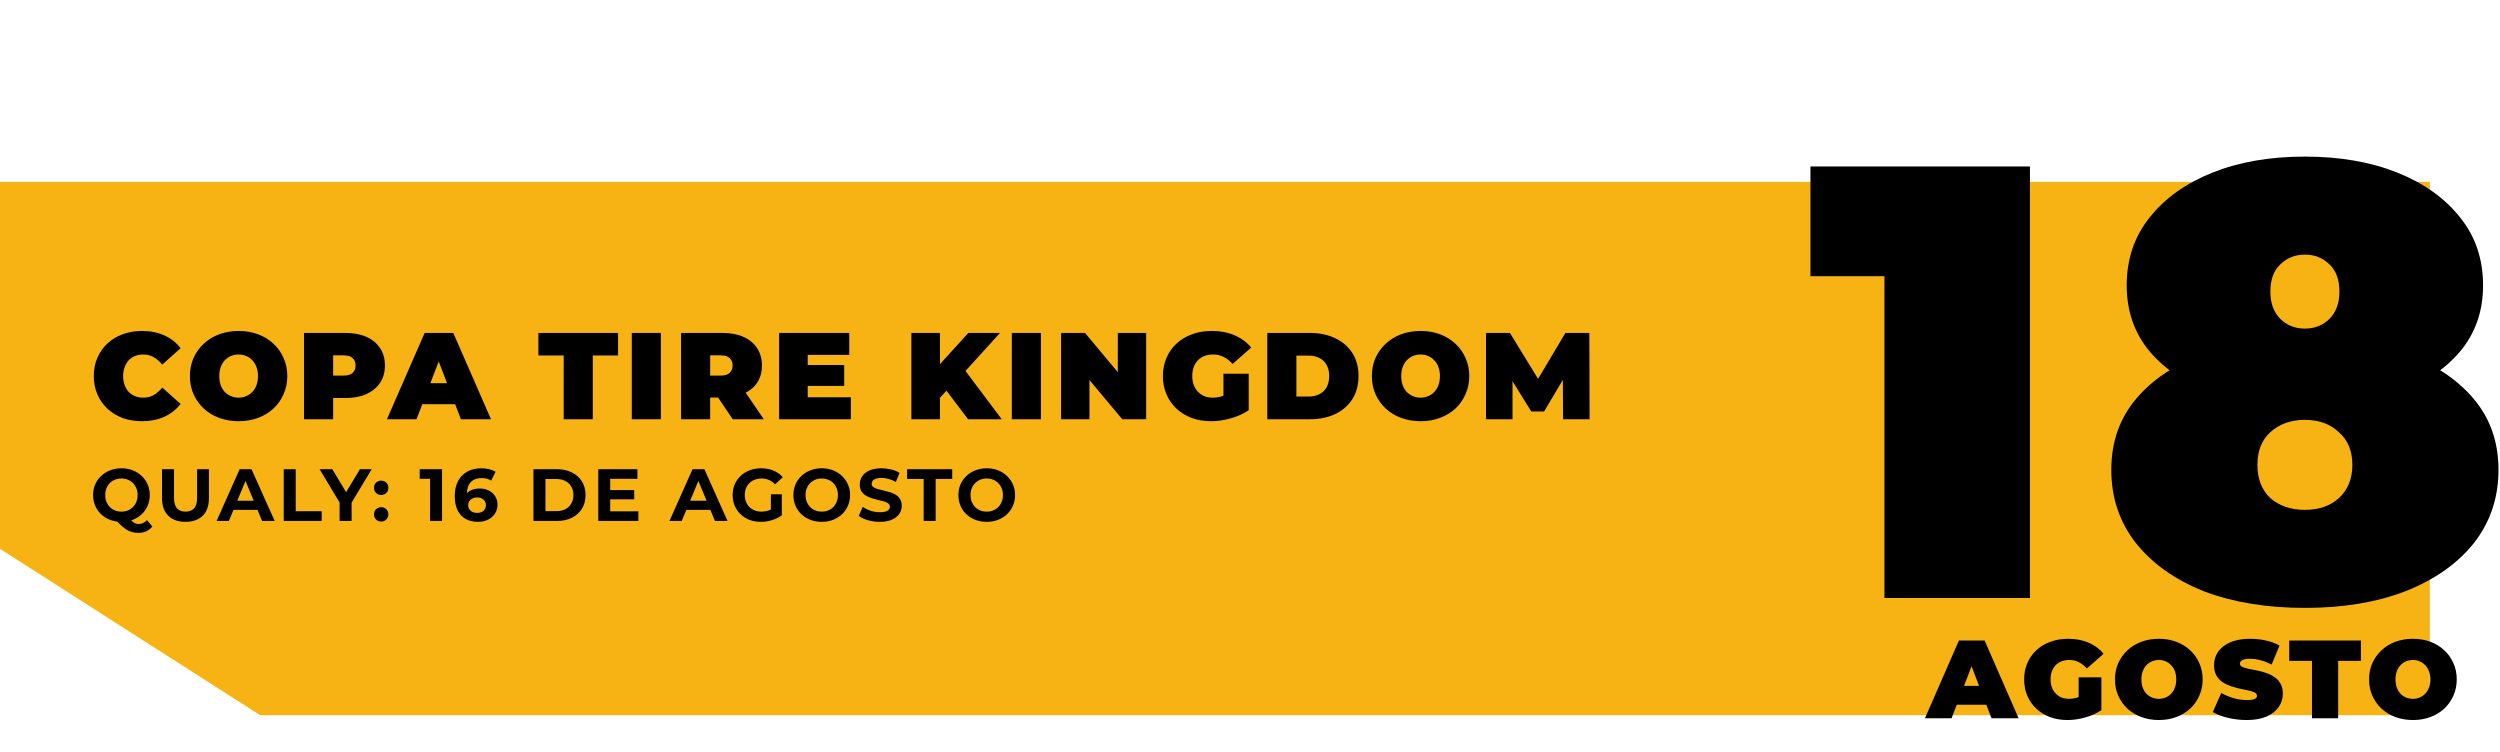
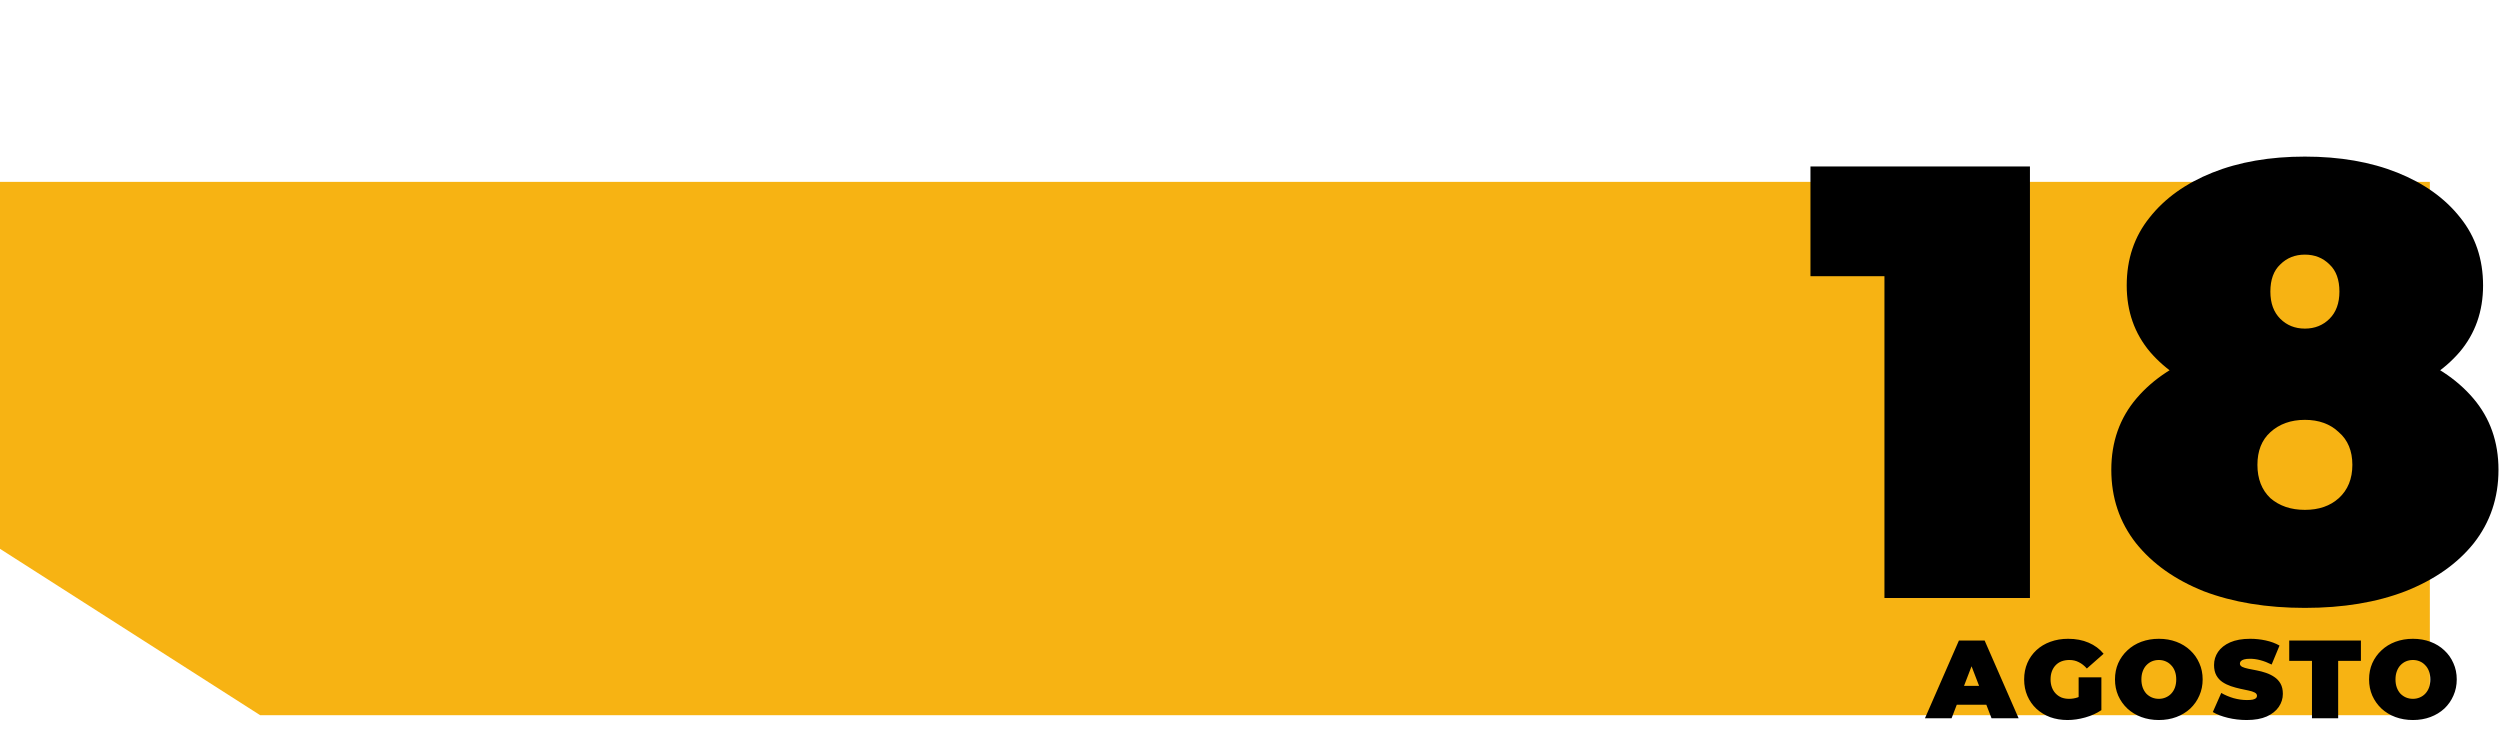
<svg xmlns="http://www.w3.org/2000/svg" width="811" height="244" viewBox="0 0 811 244" fill="none">
  <path d="M788.245 59H0V178.037L84.385 232H788.245V59Z" fill="#F7B313" />
  <path d="M611.314 194V70.4L631.514 89.6H587.314V54H658.514V194H611.314ZM747.708 197.2C735.308 197.2 724.375 195.4 714.908 191.8C705.575 188.067 698.241 182.867 692.908 176.2C687.575 169.4 684.908 161.467 684.908 152.4C684.908 143.333 687.641 135.6 693.108 129.2C698.575 122.8 706.041 117.933 715.508 114.6C724.975 111.267 735.708 109.6 747.708 109.6C759.708 109.6 770.441 111.267 779.908 114.6C789.375 117.933 796.841 122.8 802.308 129.2C807.775 135.6 810.508 143.333 810.508 152.4C810.508 161.467 807.841 169.4 802.508 176.2C797.175 182.867 789.775 188.067 780.308 191.8C770.975 195.4 760.108 197.2 747.708 197.2ZM747.708 165.4C752.241 165.4 755.908 164.133 758.708 161.6C761.641 158.933 763.108 155.333 763.108 150.8C763.108 146.267 761.641 142.733 758.708 140.2C755.908 137.533 752.241 136.2 747.708 136.2C743.175 136.2 739.441 137.533 736.508 140.2C733.708 142.733 732.308 146.267 732.308 150.8C732.308 155.333 733.708 158.933 736.508 161.6C739.441 164.133 743.175 165.4 747.708 165.4ZM747.708 132.4C736.775 132.4 726.908 130.867 718.108 127.8C709.441 124.6 702.575 120.067 697.508 114.2C692.441 108.2 689.908 101 689.908 92.6C689.908 84.067 692.375 76.733 697.308 70.6C702.241 64.333 709.041 59.467 717.708 56C726.375 52.533 736.375 50.8 747.708 50.8C759.041 50.8 769.041 52.533 777.708 56C786.375 59.467 793.175 64.333 798.108 70.6C803.041 76.733 805.508 84.067 805.508 92.6C805.508 101 802.975 108.2 797.908 114.2C792.841 120.067 785.975 124.6 777.308 127.8C768.641 130.867 758.775 132.4 747.708 132.4ZM747.708 106.6C750.908 106.6 753.575 105.533 755.708 103.4C757.841 101.267 758.908 98.333 758.908 94.6C758.908 90.733 757.841 87.8 755.708 85.8C753.575 83.667 750.908 82.6 747.708 82.6C744.508 82.6 741.841 83.667 739.708 85.8C737.575 87.8 736.508 90.733 736.508 94.6C736.508 98.333 737.575 101.267 739.708 103.4C741.841 105.533 744.508 106.6 747.708 106.6Z" fill="black" />
  <path d="M624.453 233L635.469 207.8H643.821L654.837 233H646.053L637.917 211.832H641.229L633.093 233H624.453ZM631.005 228.608L633.165 222.488H644.757L646.917 228.608H631.005ZM670.709 233.576C668.669 233.576 666.785 233.264 665.057 232.64C663.353 231.992 661.865 231.08 660.593 229.904C659.345 228.728 658.373 227.336 657.677 225.728C656.981 224.12 656.633 222.344 656.633 220.4C656.633 218.456 656.981 216.68 657.677 215.072C658.373 213.464 659.357 212.072 660.629 210.896C661.901 209.72 663.401 208.82 665.129 208.196C666.881 207.548 668.801 207.224 670.889 207.224C673.385 207.224 675.605 207.644 677.549 208.484C679.517 209.324 681.137 210.524 682.409 212.084L676.973 216.872C676.181 215.96 675.317 215.276 674.381 214.82C673.469 214.34 672.449 214.1 671.321 214.1C670.385 214.1 669.533 214.244 668.765 214.532C668.021 214.82 667.385 215.24 666.857 215.792C666.329 216.344 665.921 217.004 665.633 217.772C665.345 218.54 665.201 219.416 665.201 220.4C665.201 221.336 665.345 222.2 665.633 222.992C665.921 223.76 666.329 224.42 666.857 224.972C667.385 225.524 668.009 225.956 668.729 226.268C669.473 226.556 670.301 226.7 671.213 226.7C672.173 226.7 673.109 226.544 674.021 226.232C674.933 225.896 675.905 225.332 676.937 224.54L681.689 230.372C680.153 231.404 678.401 232.196 676.433 232.748C674.465 233.3 672.557 233.576 670.709 233.576ZM674.309 229.292V219.716H681.689V230.372L674.309 229.292ZM700.321 233.576C698.281 233.576 696.385 233.252 694.633 232.604C692.905 231.956 691.405 231.044 690.133 229.868C688.861 228.668 687.865 227.264 687.145 225.656C686.449 224.048 686.101 222.296 686.101 220.4C686.101 218.48 686.449 216.728 687.145 215.144C687.865 213.536 688.861 212.144 690.133 210.968C691.405 209.768 692.905 208.844 694.633 208.196C696.385 207.548 698.281 207.224 700.321 207.224C702.385 207.224 704.281 207.548 706.009 208.196C707.737 208.844 709.237 209.768 710.509 210.968C711.781 212.144 712.765 213.536 713.461 215.144C714.181 216.728 714.541 218.48 714.541 220.4C714.541 222.296 714.181 224.048 713.461 225.656C712.765 227.264 711.781 228.668 710.509 229.868C709.237 231.044 707.737 231.956 706.009 232.604C704.281 233.252 702.385 233.576 700.321 233.576ZM700.321 226.7C701.113 226.7 701.845 226.556 702.517 226.268C703.213 225.98 703.813 225.572 704.317 225.044C704.845 224.492 705.253 223.832 705.541 223.064C705.829 222.272 705.973 221.384 705.973 220.4C705.973 219.416 705.829 218.54 705.541 217.772C705.253 216.98 704.845 216.32 704.317 215.792C703.813 215.24 703.213 214.82 702.517 214.532C701.845 214.244 701.113 214.1 700.321 214.1C699.529 214.1 698.785 214.244 698.089 214.532C697.417 214.82 696.817 215.24 696.289 215.792C695.785 216.32 695.389 216.98 695.101 217.772C694.813 218.54 694.669 219.416 694.669 220.4C694.669 221.384 694.813 222.272 695.101 223.064C695.389 223.832 695.785 224.492 696.289 225.044C696.817 225.572 697.417 225.98 698.089 226.268C698.785 226.556 699.529 226.7 700.321 226.7ZM728.821 233.576C726.709 233.576 724.669 233.336 722.701 232.856C720.733 232.376 719.113 231.752 717.841 230.984L720.577 224.792C721.777 225.488 723.109 226.052 724.573 226.484C726.061 226.892 727.501 227.096 728.893 227.096C729.709 227.096 730.345 227.048 730.801 226.952C731.281 226.832 731.629 226.676 731.845 226.484C732.061 226.268 732.169 226.016 732.169 225.728C732.169 225.272 731.917 224.912 731.413 224.648C730.909 224.384 730.237 224.168 729.397 224C728.581 223.808 727.681 223.616 726.697 223.424C725.713 223.208 724.717 222.932 723.709 222.596C722.725 222.26 721.813 221.816 720.973 221.264C720.157 220.712 719.497 219.992 718.993 219.104C718.489 218.192 718.237 217.064 718.237 215.72C718.237 214.16 718.669 212.744 719.533 211.472C720.421 210.176 721.729 209.144 723.457 208.376C725.209 207.608 727.381 207.224 729.973 207.224C731.677 207.224 733.357 207.404 735.013 207.764C736.669 208.124 738.157 208.676 739.477 209.42L736.921 215.576C735.673 214.952 734.461 214.484 733.285 214.172C732.133 213.86 731.005 213.704 729.901 213.704C729.085 213.704 728.437 213.776 727.957 213.92C727.477 214.064 727.129 214.256 726.913 214.496C726.721 214.736 726.625 215 726.625 215.288C726.625 215.72 726.877 216.068 727.381 216.332C727.885 216.572 728.545 216.776 729.361 216.944C730.201 217.112 731.113 217.292 732.097 217.484C733.105 217.676 734.101 217.94 735.085 218.276C736.069 218.612 736.969 219.056 737.785 219.608C738.625 220.16 739.297 220.88 739.801 221.768C740.305 222.656 740.557 223.76 740.557 225.08C740.557 226.616 740.113 228.032 739.225 229.328C738.361 230.6 737.065 231.632 735.337 232.424C733.609 233.192 731.437 233.576 728.821 233.576ZM750.005 233V214.388H742.625V207.8H765.881V214.388H758.501V233H750.005ZM782.748 233.576C780.708 233.576 778.812 233.252 777.06 232.604C775.332 231.956 773.832 231.044 772.56 229.868C771.288 228.668 770.292 227.264 769.572 225.656C768.876 224.048 768.528 222.296 768.528 220.4C768.528 218.48 768.876 216.728 769.572 215.144C770.292 213.536 771.288 212.144 772.56 210.968C773.832 209.768 775.332 208.844 777.06 208.196C778.812 207.548 780.708 207.224 782.748 207.224C784.812 207.224 786.708 207.548 788.436 208.196C790.164 208.844 791.664 209.768 792.936 210.968C794.208 212.144 795.192 213.536 795.888 215.144C796.608 216.728 796.968 218.48 796.968 220.4C796.968 222.296 796.608 224.048 795.888 225.656C795.192 227.264 794.208 228.668 792.936 229.868C791.664 231.044 790.164 231.956 788.436 232.604C786.708 233.252 784.812 233.576 782.748 233.576ZM782.748 226.7C783.54 226.7 784.272 226.556 784.944 226.268C785.64 225.98 786.24 225.572 786.744 225.044C787.272 224.492 787.68 223.832 787.968 223.064C788.256 222.272 788.4 221.384 788.4 220.4C788.4 219.416 788.256 218.54 787.968 217.772C787.68 216.98 787.272 216.32 786.744 215.792C786.24 215.24 785.64 214.82 784.944 214.532C784.272 214.244 783.54 214.1 782.748 214.1C781.956 214.1 781.212 214.244 780.516 214.532C779.844 214.82 779.244 215.24 778.716 215.792C778.212 216.32 777.816 216.98 777.528 217.772C777.24 218.54 777.096 219.416 777.096 220.4C777.096 221.384 777.24 222.272 777.528 223.064C777.816 223.832 778.212 224.492 778.716 225.044C779.244 225.572 779.844 225.98 780.516 226.268C781.212 226.556 781.956 226.7 782.748 226.7Z" fill="black" />
-   <path d="M46.026 136.64C43.786 136.64 41.706 136.293 39.786 135.6C37.893 134.88 36.24 133.867 34.827 132.56C33.44 131.253 32.36 129.707 31.587 127.92C30.813 126.133 30.427 124.16 30.427 122C30.427 119.84 30.813 117.867 31.587 116.08C32.36 114.293 33.44 112.747 34.827 111.44C36.24 110.133 37.893 109.133 39.786 108.44C41.706 107.72 43.786 107.36 46.026 107.36C48.773 107.36 51.2 107.84 53.306 108.8C55.44 109.76 57.2 111.147 58.587 112.96L52.627 118.28C51.8 117.24 50.88 116.44 49.867 115.88C48.88 115.293 47.76 115 46.507 115C45.52 115 44.627 115.16 43.827 115.48C43.026 115.8 42.333 116.267 41.746 116.88C41.187 117.493 40.746 118.24 40.426 119.12C40.106 119.973 39.947 120.933 39.947 122C39.947 123.067 40.106 124.04 40.426 124.92C40.746 125.773 41.187 126.507 41.746 127.12C42.333 127.733 43.026 128.2 43.827 128.52C44.627 128.84 45.52 129 46.507 129C47.76 129 48.88 128.72 49.867 128.16C50.88 127.573 51.8 126.76 52.627 125.72L58.587 131.04C57.2 132.827 55.44 134.213 53.306 135.2C51.2 136.16 48.773 136.64 46.026 136.64ZM77.406 136.64C75.139 136.64 73.033 136.28 71.086 135.56C69.166 134.84 67.499 133.827 66.086 132.52C64.673 131.187 63.566 129.627 62.766 127.84C61.993 126.053 61.606 124.107 61.606 122C61.606 119.867 61.993 117.92 62.766 116.16C63.566 114.373 64.673 112.827 66.086 111.52C67.499 110.187 69.166 109.16 71.086 108.44C73.033 107.72 75.139 107.36 77.406 107.36C79.7 107.36 81.806 107.72 83.726 108.44C85.646 109.16 87.313 110.187 88.726 111.52C90.139 112.827 91.233 114.373 92.006 116.16C92.806 117.92 93.206 119.867 93.206 122C93.206 124.107 92.806 126.053 92.006 127.84C91.233 129.627 90.139 131.187 88.726 132.52C87.313 133.827 85.646 134.84 83.726 135.56C81.806 136.28 79.7 136.64 77.406 136.64ZM77.406 129C78.286 129 79.1 128.84 79.846 128.52C80.62 128.2 81.286 127.747 81.846 127.16C82.433 126.547 82.886 125.813 83.206 124.96C83.526 124.08 83.686 123.093 83.686 122C83.686 120.907 83.526 119.933 83.206 119.08C82.886 118.2 82.433 117.467 81.846 116.88C81.286 116.267 80.62 115.8 79.846 115.48C79.1 115.16 78.286 115 77.406 115C76.526 115 75.7 115.16 74.926 115.48C74.18 115.8 73.513 116.267 72.926 116.88C72.366 117.467 71.926 118.2 71.606 119.08C71.286 119.933 71.126 120.907 71.126 122C71.126 123.093 71.286 124.08 71.606 124.96C71.926 125.813 72.366 126.547 72.926 127.16C73.513 127.747 74.18 128.2 74.926 128.52C75.7 128.84 76.526 129 77.406 129ZM98.632 136V108H112.112C114.726 108 116.979 108.427 118.872 109.28C120.792 110.133 122.272 111.36 123.312 112.96C124.352 114.533 124.872 116.4 124.872 118.56C124.872 120.72 124.352 122.587 123.312 124.16C122.272 125.733 120.792 126.96 118.872 127.84C116.979 128.693 114.726 129.12 112.112 129.12H103.872L108.072 125.08V136H98.632ZM108.072 126.12L103.872 121.84H111.512C112.819 121.84 113.779 121.547 114.392 120.96C115.032 120.373 115.352 119.573 115.352 118.56C115.352 117.547 115.032 116.747 114.392 116.16C113.779 115.573 112.819 115.28 111.512 115.28H103.872L108.072 111V126.12ZM125.522 136L137.762 108H147.042L159.282 136H149.522L140.482 112.48H144.162L135.122 136H125.522ZM132.802 131.12L135.202 124.32H148.082L150.482 131.12H132.802ZM182.861 136V115.32H174.661V108H200.501V115.32H192.301V136H182.861ZM204.953 136V108H214.393V136H204.953ZM220.937 136V108H234.417C237.03 108 239.284 108.427 241.177 109.28C243.097 110.133 244.577 111.36 245.617 112.96C246.657 114.533 247.177 116.4 247.177 118.56C247.177 120.72 246.657 122.587 245.617 124.16C244.577 125.707 243.097 126.893 241.177 127.72C239.284 128.547 237.03 128.96 234.417 128.96H226.177L230.377 125.08V136H220.937ZM237.697 136L230.817 125.8H240.817L247.777 136H237.697ZM230.377 126.12L226.177 121.84H233.817C235.124 121.84 236.084 121.547 236.697 120.96C237.337 120.373 237.657 119.573 237.657 118.56C237.657 117.547 237.337 116.747 236.697 116.16C236.084 115.573 235.124 115.28 233.817 115.28H226.177L230.377 111V126.12ZM261.382 118.4H273.862V125.2H261.382V118.4ZM262.022 128.88H276.022V136H252.742V108H275.502V115.12H262.022V128.88ZM304.088 130L303.568 119.64L314.128 108H324.408L312.568 121.04L307.328 126.4L304.088 130ZM295.648 136V108H304.928V136H295.648ZM314.048 136L305.808 125.12L311.928 118.64L324.968 136H314.048ZM328.234 136V108H337.674V136H328.234ZM344.218 136V108H351.978L366.218 125.04H362.618V108H371.818V136H364.058L349.818 118.96H353.418V136H344.218ZM392.887 136.64C390.62 136.64 388.527 136.293 386.607 135.6C384.713 134.88 383.06 133.867 381.647 132.56C380.26 131.253 379.18 129.707 378.407 127.92C377.633 126.133 377.247 124.16 377.247 122C377.247 119.84 377.633 117.867 378.407 116.08C379.18 114.293 380.273 112.747 381.687 111.44C383.1 110.133 384.767 109.133 386.687 108.44C388.633 107.72 390.767 107.36 393.087 107.36C395.86 107.36 398.327 107.827 400.487 108.76C402.673 109.693 404.473 111.027 405.887 112.76L399.847 118.08C398.967 117.067 398.007 116.307 396.967 115.8C395.953 115.267 394.82 115 393.567 115C392.527 115 391.58 115.16 390.727 115.48C389.9 115.8 389.193 116.267 388.607 116.88C388.02 117.493 387.567 118.227 387.247 119.08C386.927 119.933 386.767 120.907 386.767 122C386.767 123.04 386.927 124 387.247 124.88C387.567 125.733 388.02 126.467 388.607 127.08C389.193 127.693 389.887 128.173 390.687 128.52C391.513 128.84 392.433 129 393.447 129C394.513 129 395.553 128.827 396.567 128.48C397.58 128.107 398.66 127.48 399.807 126.6L405.087 133.08C403.38 134.227 401.433 135.107 399.247 135.72C397.06 136.333 394.94 136.64 392.887 136.64ZM396.887 131.88V121.24H405.087V133.08L396.887 131.88ZM411.109 136V108H424.909C428.029 108 430.776 108.573 433.149 109.72C435.522 110.84 437.376 112.44 438.709 114.52C440.042 116.6 440.709 119.08 440.709 121.96C440.709 124.867 440.042 127.373 438.709 129.48C437.376 131.56 435.522 133.173 433.149 134.32C430.776 135.44 428.029 136 424.909 136H411.109ZM420.549 128.64H424.509C425.842 128.64 427.002 128.387 427.989 127.88C429.002 127.373 429.789 126.627 430.349 125.64C430.909 124.627 431.189 123.4 431.189 121.96C431.189 120.547 430.909 119.347 430.349 118.36C429.789 117.373 429.002 116.627 427.989 116.12C427.002 115.613 425.842 115.36 424.509 115.36H420.549V128.64ZM460.836 136.64C458.569 136.64 456.463 136.28 454.516 135.56C452.596 134.84 450.929 133.827 449.516 132.52C448.103 131.187 446.996 129.627 446.196 127.84C445.423 126.053 445.036 124.107 445.036 122C445.036 119.867 445.423 117.92 446.196 116.16C446.996 114.373 448.103 112.827 449.516 111.52C450.929 110.187 452.596 109.16 454.516 108.44C456.463 107.72 458.569 107.36 460.836 107.36C463.129 107.36 465.236 107.72 467.156 108.44C469.076 109.16 470.743 110.187 472.156 111.52C473.569 112.827 474.663 114.373 475.436 116.16C476.236 117.92 476.636 119.867 476.636 122C476.636 124.107 476.236 126.053 475.436 127.84C474.663 129.627 473.569 131.187 472.156 132.52C470.743 133.827 469.076 134.84 467.156 135.56C465.236 136.28 463.129 136.64 460.836 136.64ZM460.836 129C461.716 129 462.529 128.84 463.276 128.52C464.049 128.2 464.716 127.747 465.276 127.16C465.863 126.547 466.316 125.813 466.636 124.96C466.956 124.08 467.116 123.093 467.116 122C467.116 120.907 466.956 119.933 466.636 119.08C466.316 118.2 465.863 117.467 465.276 116.88C464.716 116.267 464.049 115.8 463.276 115.48C462.529 115.16 461.716 115 460.836 115C459.956 115 459.129 115.16 458.356 115.48C457.609 115.8 456.943 116.267 456.356 116.88C455.796 117.467 455.356 118.2 455.036 119.08C454.716 119.933 454.556 120.907 454.556 122C454.556 123.093 454.716 124.08 455.036 124.96C455.356 125.813 455.796 126.547 456.356 127.16C456.943 127.747 457.609 128.2 458.356 128.52C459.129 128.84 459.956 129 460.836 129ZM482.062 136V108H489.822L501.022 126.28H496.942L507.822 108H515.582L515.662 136H507.062L506.982 120.96H508.342L500.902 133.48H496.742L488.982 120.96H490.662V136H482.062Z" fill="black" />
-   <path d="M39.395 169.288C38.083 169.288 36.858 169.072 35.722 168.64C34.602 168.208 33.627 167.6 32.794 166.816C31.979 166.032 31.338 165.112 30.875 164.056C30.427 163 30.203 161.848 30.203 160.6C30.203 159.352 30.427 158.2 30.875 157.144C31.338 156.088 31.986 155.168 32.819 154.384C33.651 153.6 34.627 152.992 35.746 152.56C36.867 152.128 38.083 151.912 39.395 151.912C40.722 151.912 41.938 152.128 43.042 152.56C44.163 152.992 45.13 153.6 45.947 154.384C46.779 155.152 47.426 156.064 47.891 157.12C48.355 158.176 48.587 159.336 48.587 160.6C48.587 161.848 48.355 163.008 47.891 164.08C47.426 165.136 46.779 166.056 45.947 166.84C45.13 167.608 44.163 168.208 43.042 168.64C41.938 169.072 40.722 169.288 39.395 169.288ZM44.891 172.864C44.234 172.864 43.611 172.792 43.019 172.648C42.443 172.504 41.867 172.272 41.291 171.952C40.73 171.632 40.139 171.2 39.514 170.656C38.907 170.112 38.242 169.44 37.523 168.64L41.602 167.608C42.035 168.2 42.434 168.672 42.803 169.024C43.17 169.376 43.523 169.624 43.858 169.768C44.211 169.912 44.578 169.984 44.962 169.984C45.986 169.984 46.898 169.568 47.699 168.736L49.426 170.8C48.291 172.176 46.779 172.864 44.891 172.864ZM39.395 165.976C40.147 165.976 40.834 165.848 41.459 165.592C42.099 165.336 42.658 164.968 43.139 164.488C43.618 164.008 43.986 163.44 44.242 162.784C44.514 162.112 44.651 161.384 44.651 160.6C44.651 159.8 44.514 159.072 44.242 158.416C43.986 157.76 43.618 157.192 43.139 156.712C42.658 156.232 42.099 155.864 41.459 155.608C40.834 155.352 40.147 155.224 39.395 155.224C38.642 155.224 37.947 155.352 37.306 155.608C36.666 155.864 36.106 156.232 35.627 156.712C35.163 157.192 34.794 157.76 34.523 158.416C34.267 159.072 34.139 159.8 34.139 160.6C34.139 161.384 34.267 162.112 34.523 162.784C34.794 163.44 35.163 164.008 35.627 164.488C36.106 164.968 36.666 165.336 37.306 165.592C37.947 165.848 38.642 165.976 39.395 165.976ZM60.172 169.288C57.788 169.288 55.925 168.624 54.581 167.296C53.236 165.968 52.565 164.072 52.565 161.608V152.2H56.453V161.464C56.453 163.064 56.781 164.216 57.437 164.92C58.093 165.624 59.013 165.976 60.197 165.976C61.38 165.976 62.3 165.624 62.956 164.92C63.612 164.216 63.941 163.064 63.941 161.464V152.2H67.781V161.608C67.781 164.072 67.109 165.968 65.764 167.296C64.421 168.624 62.556 169.288 60.172 169.288ZM70.263 169L77.751 152.2H81.591L89.103 169H85.023L78.879 154.168H80.415L74.247 169H70.263ZM74.007 165.4L75.039 162.448H83.679L84.735 165.4H74.007ZM92.046 169V152.2H95.934V165.832H104.358V169H92.046ZM110.172 169V162.136L111.06 164.488L103.668 152.2H107.796L113.46 161.632H111.084L116.772 152.2H120.588L113.196 164.488L114.06 162.136V169H110.172ZM123.653 160.576C123.013 160.576 122.461 160.36 121.997 159.928C121.549 159.48 121.325 158.912 121.325 158.224C121.325 157.536 121.549 156.984 121.997 156.568C122.461 156.136 123.013 155.92 123.653 155.92C124.309 155.92 124.861 156.136 125.309 156.568C125.757 156.984 125.981 157.536 125.981 158.224C125.981 158.912 125.757 159.48 125.309 159.928C124.861 160.36 124.309 160.576 123.653 160.576ZM123.653 169.192C123.013 169.192 122.461 168.976 121.997 168.544C121.549 168.096 121.325 167.528 121.325 166.84C121.325 166.152 121.549 165.6 121.997 165.184C122.461 164.752 123.013 164.536 123.653 164.536C124.309 164.536 124.861 164.752 125.309 165.184C125.757 165.6 125.981 166.152 125.981 166.84C125.981 167.528 125.757 168.096 125.309 168.544C124.861 168.976 124.309 169.192 123.653 169.192ZM139.515 169V153.64L141.195 155.32H136.155V152.2H143.403V169H139.515ZM155.033 169.288C153.497 169.288 152.161 168.968 151.025 168.328C149.905 167.688 149.041 166.752 148.433 165.52C147.825 164.288 147.521 162.768 147.521 160.96C147.521 159.024 147.881 157.384 148.601 156.04C149.337 154.696 150.345 153.672 151.625 152.968C152.921 152.264 154.409 151.912 156.089 151.912C156.985 151.912 157.841 152.008 158.657 152.2C159.473 152.392 160.177 152.68 160.769 153.064L159.329 155.92C158.865 155.6 158.369 155.384 157.841 155.272C157.313 155.144 156.761 155.08 156.185 155.08C154.729 155.08 153.577 155.52 152.729 156.4C151.881 157.28 151.457 158.584 151.457 160.312C151.457 160.6 151.457 160.92 151.457 161.272C151.473 161.624 151.521 161.976 151.601 162.328L150.521 161.32C150.825 160.696 151.217 160.176 151.697 159.76C152.177 159.328 152.745 159.008 153.401 158.8C154.073 158.576 154.809 158.464 155.609 158.464C156.697 158.464 157.673 158.68 158.537 159.112C159.401 159.544 160.089 160.152 160.601 160.936C161.129 161.72 161.393 162.64 161.393 163.696C161.393 164.832 161.105 165.824 160.529 166.672C159.969 167.504 159.209 168.152 158.249 168.616C157.305 169.064 156.233 169.288 155.033 169.288ZM154.817 166.384C155.361 166.384 155.841 166.288 156.257 166.096C156.689 165.888 157.025 165.592 157.265 165.208C157.505 164.824 157.625 164.384 157.625 163.888C157.625 163.12 157.361 162.512 156.833 162.064C156.321 161.6 155.633 161.368 154.769 161.368C154.193 161.368 153.689 161.48 153.257 161.704C152.825 161.912 152.481 162.208 152.225 162.592C151.985 162.96 151.865 163.392 151.865 163.888C151.865 164.368 151.985 164.8 152.225 165.184C152.465 165.552 152.801 165.848 153.233 166.072C153.665 166.28 154.193 166.384 154.817 166.384ZM173.055 169V152.2H180.687C182.511 152.2 184.119 152.552 185.511 153.256C186.903 153.944 187.991 154.912 188.775 156.16C189.559 157.408 189.951 158.888 189.951 160.6C189.951 162.296 189.559 163.776 188.775 165.04C187.991 166.288 186.903 167.264 185.511 167.968C184.119 168.656 182.511 169 180.687 169H173.055ZM176.943 165.808H180.495C181.615 165.808 182.583 165.6 183.399 165.184C184.231 164.752 184.871 164.144 185.319 163.36C185.783 162.576 186.015 161.656 186.015 160.6C186.015 159.528 185.783 158.608 185.319 157.84C184.871 157.056 184.231 156.456 183.399 156.04C182.583 155.608 181.615 155.392 180.495 155.392H176.943V165.808ZM197.659 158.968H205.747V161.992H197.659V158.968ZM197.947 165.88H207.091V169H194.083V152.2H206.779V155.32H197.947V165.88ZM217.174 169L224.662 152.2H228.502L236.014 169H231.934L225.79 154.168H227.326L221.158 169H217.174ZM220.918 165.4L221.95 162.448H230.59L231.646 165.4H220.918ZM246.835 169.288C245.507 169.288 244.283 169.08 243.163 168.664C242.059 168.232 241.091 167.624 240.259 166.84C239.443 166.056 238.803 165.136 238.339 164.08C237.891 163.024 237.667 161.864 237.667 160.6C237.667 159.336 237.891 158.176 238.339 157.12C238.803 156.064 239.451 155.144 240.283 154.36C241.115 153.576 242.091 152.976 243.211 152.56C244.331 152.128 245.563 151.912 246.907 151.912C248.395 151.912 249.731 152.16 250.915 152.656C252.115 153.152 253.123 153.872 253.939 154.816L251.443 157.12C250.835 156.48 250.171 156.008 249.451 155.704C248.731 155.384 247.947 155.224 247.099 155.224C246.283 155.224 245.539 155.352 244.867 155.608C244.195 155.864 243.611 156.232 243.115 156.712C242.635 157.192 242.259 157.76 241.987 158.416C241.731 159.072 241.603 159.8 241.603 160.6C241.603 161.384 241.731 162.104 241.987 162.76C242.259 163.416 242.635 163.992 243.115 164.488C243.611 164.968 244.187 165.336 244.843 165.592C245.515 165.848 246.251 165.976 247.051 165.976C247.819 165.976 248.563 165.856 249.283 165.616C250.019 165.36 250.731 164.936 251.419 164.344L253.627 167.152C252.715 167.84 251.651 168.368 250.435 168.736C249.235 169.104 248.035 169.288 246.835 169.288ZM250.075 166.648V160.336H253.627V167.152L250.075 166.648ZM266.598 169.288C265.27 169.288 264.038 169.072 262.902 168.64C261.782 168.208 260.806 167.6 259.974 166.816C259.158 166.032 258.518 165.112 258.054 164.056C257.606 163 257.382 161.848 257.382 160.6C257.382 159.352 257.606 158.2 258.054 157.144C258.518 156.088 259.166 155.168 259.998 154.384C260.83 153.6 261.806 152.992 262.926 152.56C264.046 152.128 265.262 151.912 266.574 151.912C267.902 151.912 269.118 152.128 270.222 152.56C271.342 152.992 272.31 153.6 273.126 154.384C273.958 155.168 274.606 156.088 275.07 157.144C275.534 158.184 275.766 159.336 275.766 160.6C275.766 161.848 275.534 163.008 275.07 164.08C274.606 165.136 273.958 166.056 273.126 166.84C272.31 167.608 271.342 168.208 270.222 168.64C269.118 169.072 267.91 169.288 266.598 169.288ZM266.574 165.976C267.326 165.976 268.014 165.848 268.638 165.592C269.278 165.336 269.838 164.968 270.318 164.488C270.798 164.008 271.166 163.44 271.422 162.784C271.694 162.128 271.83 161.4 271.83 160.6C271.83 159.8 271.694 159.072 271.422 158.416C271.166 157.76 270.798 157.192 270.318 156.712C269.854 156.232 269.302 155.864 268.662 155.608C268.022 155.352 267.326 155.224 266.574 155.224C265.822 155.224 265.126 155.352 264.486 155.608C263.862 155.864 263.31 156.232 262.83 156.712C262.35 157.192 261.974 157.76 261.702 158.416C261.446 159.072 261.318 159.8 261.318 160.6C261.318 161.384 261.446 162.112 261.702 162.784C261.974 163.44 262.342 164.008 262.806 164.488C263.286 164.968 263.846 165.336 264.486 165.592C265.126 165.848 265.822 165.976 266.574 165.976ZM285.408 169.288C284.064 169.288 282.776 169.112 281.544 168.76C280.312 168.392 279.32 167.92 278.568 167.344L279.888 164.416C280.608 164.928 281.456 165.352 282.432 165.688C283.424 166.008 284.424 166.168 285.432 166.168C286.2 166.168 286.816 166.096 287.28 165.952C287.76 165.792 288.112 165.576 288.336 165.304C288.56 165.032 288.672 164.72 288.672 164.368C288.672 163.92 288.496 163.568 288.144 163.312C287.792 163.04 287.328 162.824 286.752 162.664C286.176 162.488 285.536 162.328 284.832 162.184C284.144 162.024 283.448 161.832 282.744 161.608C282.056 161.384 281.424 161.096 280.848 160.744C280.272 160.392 279.8 159.928 279.432 159.352C279.08 158.776 278.904 158.04 278.904 157.144C278.904 156.184 279.16 155.312 279.672 154.528C280.2 153.728 280.984 153.096 282.024 152.632C283.08 152.152 284.4 151.912 285.984 151.912C287.04 151.912 288.08 152.04 289.104 152.296C290.128 152.536 291.032 152.904 291.816 153.4L290.616 156.352C289.832 155.904 289.048 155.576 288.264 155.368C287.48 155.144 286.712 155.032 285.96 155.032C285.208 155.032 284.592 155.12 284.112 155.296C283.632 155.472 283.288 155.704 283.08 155.992C282.872 156.264 282.768 156.584 282.768 156.952C282.768 157.384 282.944 157.736 283.296 158.008C283.648 158.264 284.112 158.472 284.688 158.632C285.264 158.792 285.896 158.952 286.584 159.112C287.288 159.272 287.984 159.456 288.672 159.664C289.376 159.872 290.016 160.152 290.592 160.504C291.168 160.856 291.632 161.32 291.984 161.896C292.352 162.472 292.536 163.2 292.536 164.08C292.536 165.024 292.272 165.888 291.744 166.672C291.216 167.456 290.424 168.088 289.368 168.568C288.328 169.048 287.008 169.288 285.408 169.288ZM299.638 169V155.368H294.262V152.2H308.902V155.368H303.526V169H299.638ZM320.12 169.288C318.792 169.288 317.56 169.072 316.424 168.64C315.304 168.208 314.328 167.6 313.496 166.816C312.68 166.032 312.04 165.112 311.576 164.056C311.128 163 310.904 161.848 310.904 160.6C310.904 159.352 311.128 158.2 311.576 157.144C312.04 156.088 312.688 155.168 313.52 154.384C314.352 153.6 315.328 152.992 316.448 152.56C317.568 152.128 318.784 151.912 320.096 151.912C321.424 151.912 322.64 152.128 323.744 152.56C324.864 152.992 325.832 153.6 326.648 154.384C327.48 155.168 328.128 156.088 328.592 157.144C329.056 158.184 329.288 159.336 329.288 160.6C329.288 161.848 329.056 163.008 328.592 164.08C328.128 165.136 327.48 166.056 326.648 166.84C325.832 167.608 324.864 168.208 323.744 168.64C322.64 169.072 321.432 169.288 320.12 169.288ZM320.096 165.976C320.848 165.976 321.536 165.848 322.16 165.592C322.8 165.336 323.36 164.968 323.84 164.488C324.32 164.008 324.688 163.44 324.944 162.784C325.216 162.128 325.352 161.4 325.352 160.6C325.352 159.8 325.216 159.072 324.944 158.416C324.688 157.76 324.32 157.192 323.84 156.712C323.376 156.232 322.824 155.864 322.184 155.608C321.544 155.352 320.848 155.224 320.096 155.224C319.344 155.224 318.648 155.352 318.008 155.608C317.384 155.864 316.832 156.232 316.352 156.712C315.872 157.192 315.496 157.76 315.224 158.416C314.968 159.072 314.84 159.8 314.84 160.6C314.84 161.384 314.968 162.112 315.224 162.784C315.496 163.44 315.864 164.008 316.328 164.488C316.808 164.968 317.368 165.336 318.008 165.592C318.648 165.848 319.344 165.976 320.096 165.976Z" fill="black" />
</svg>